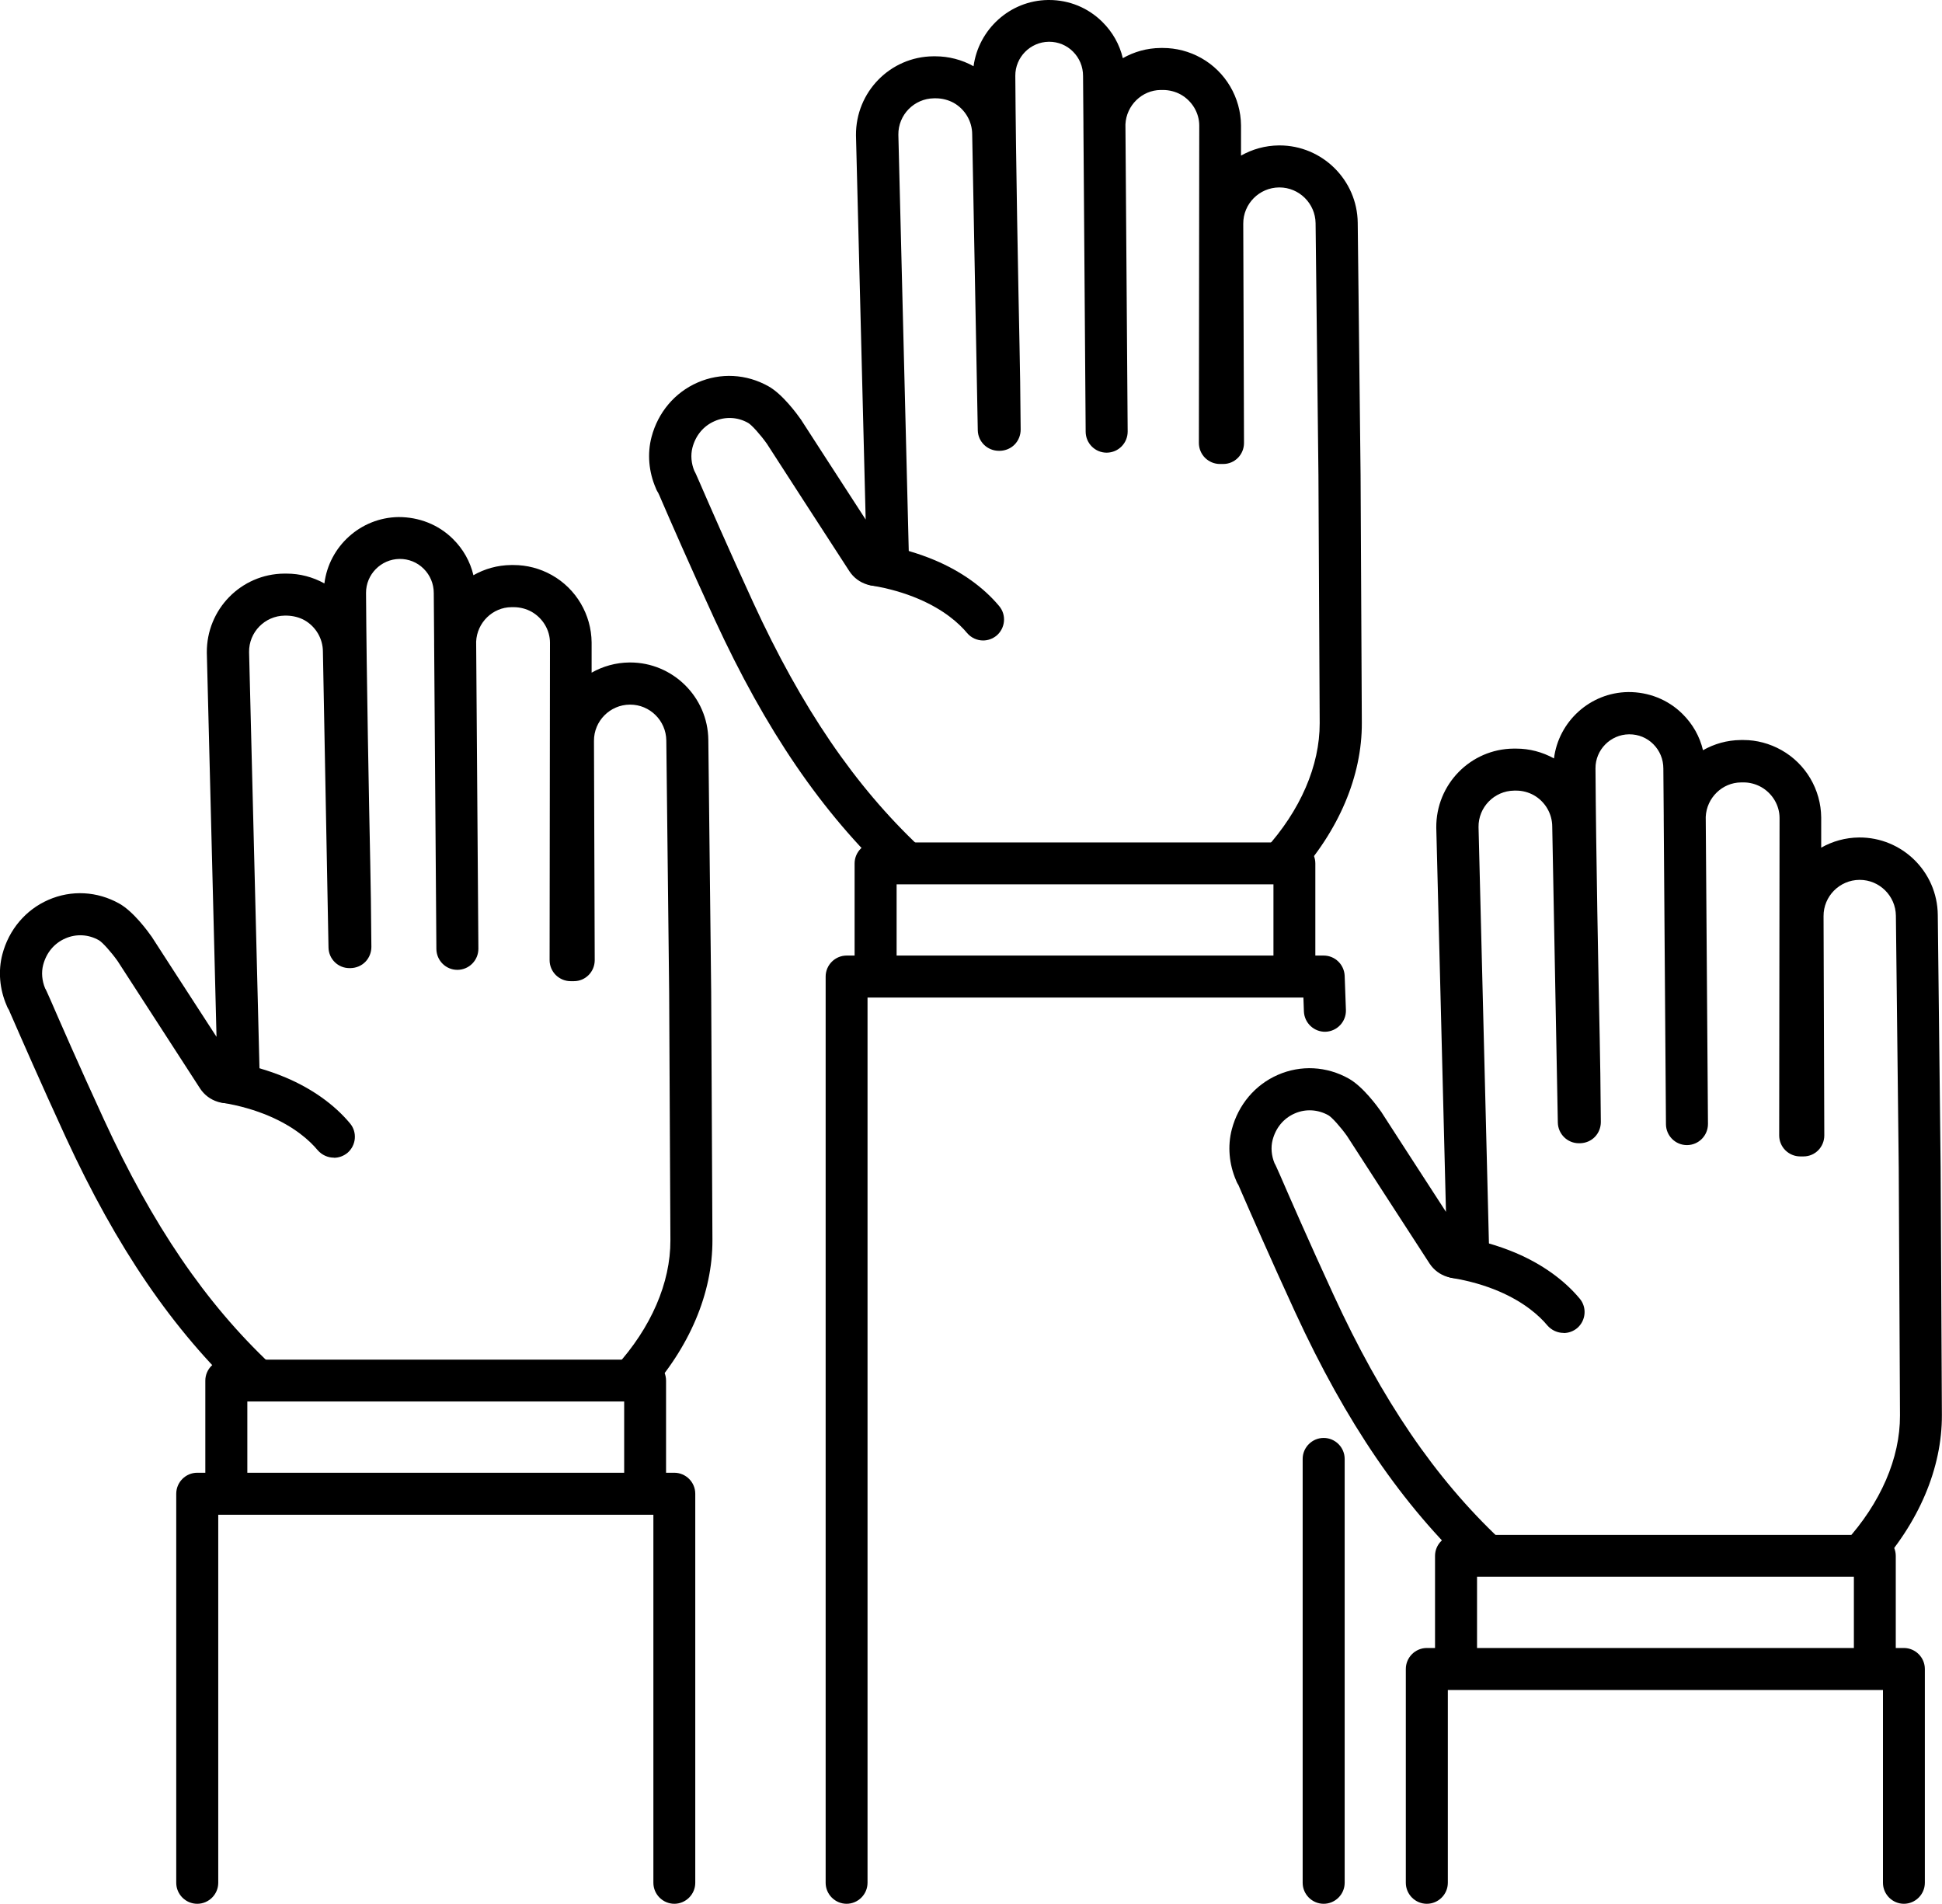
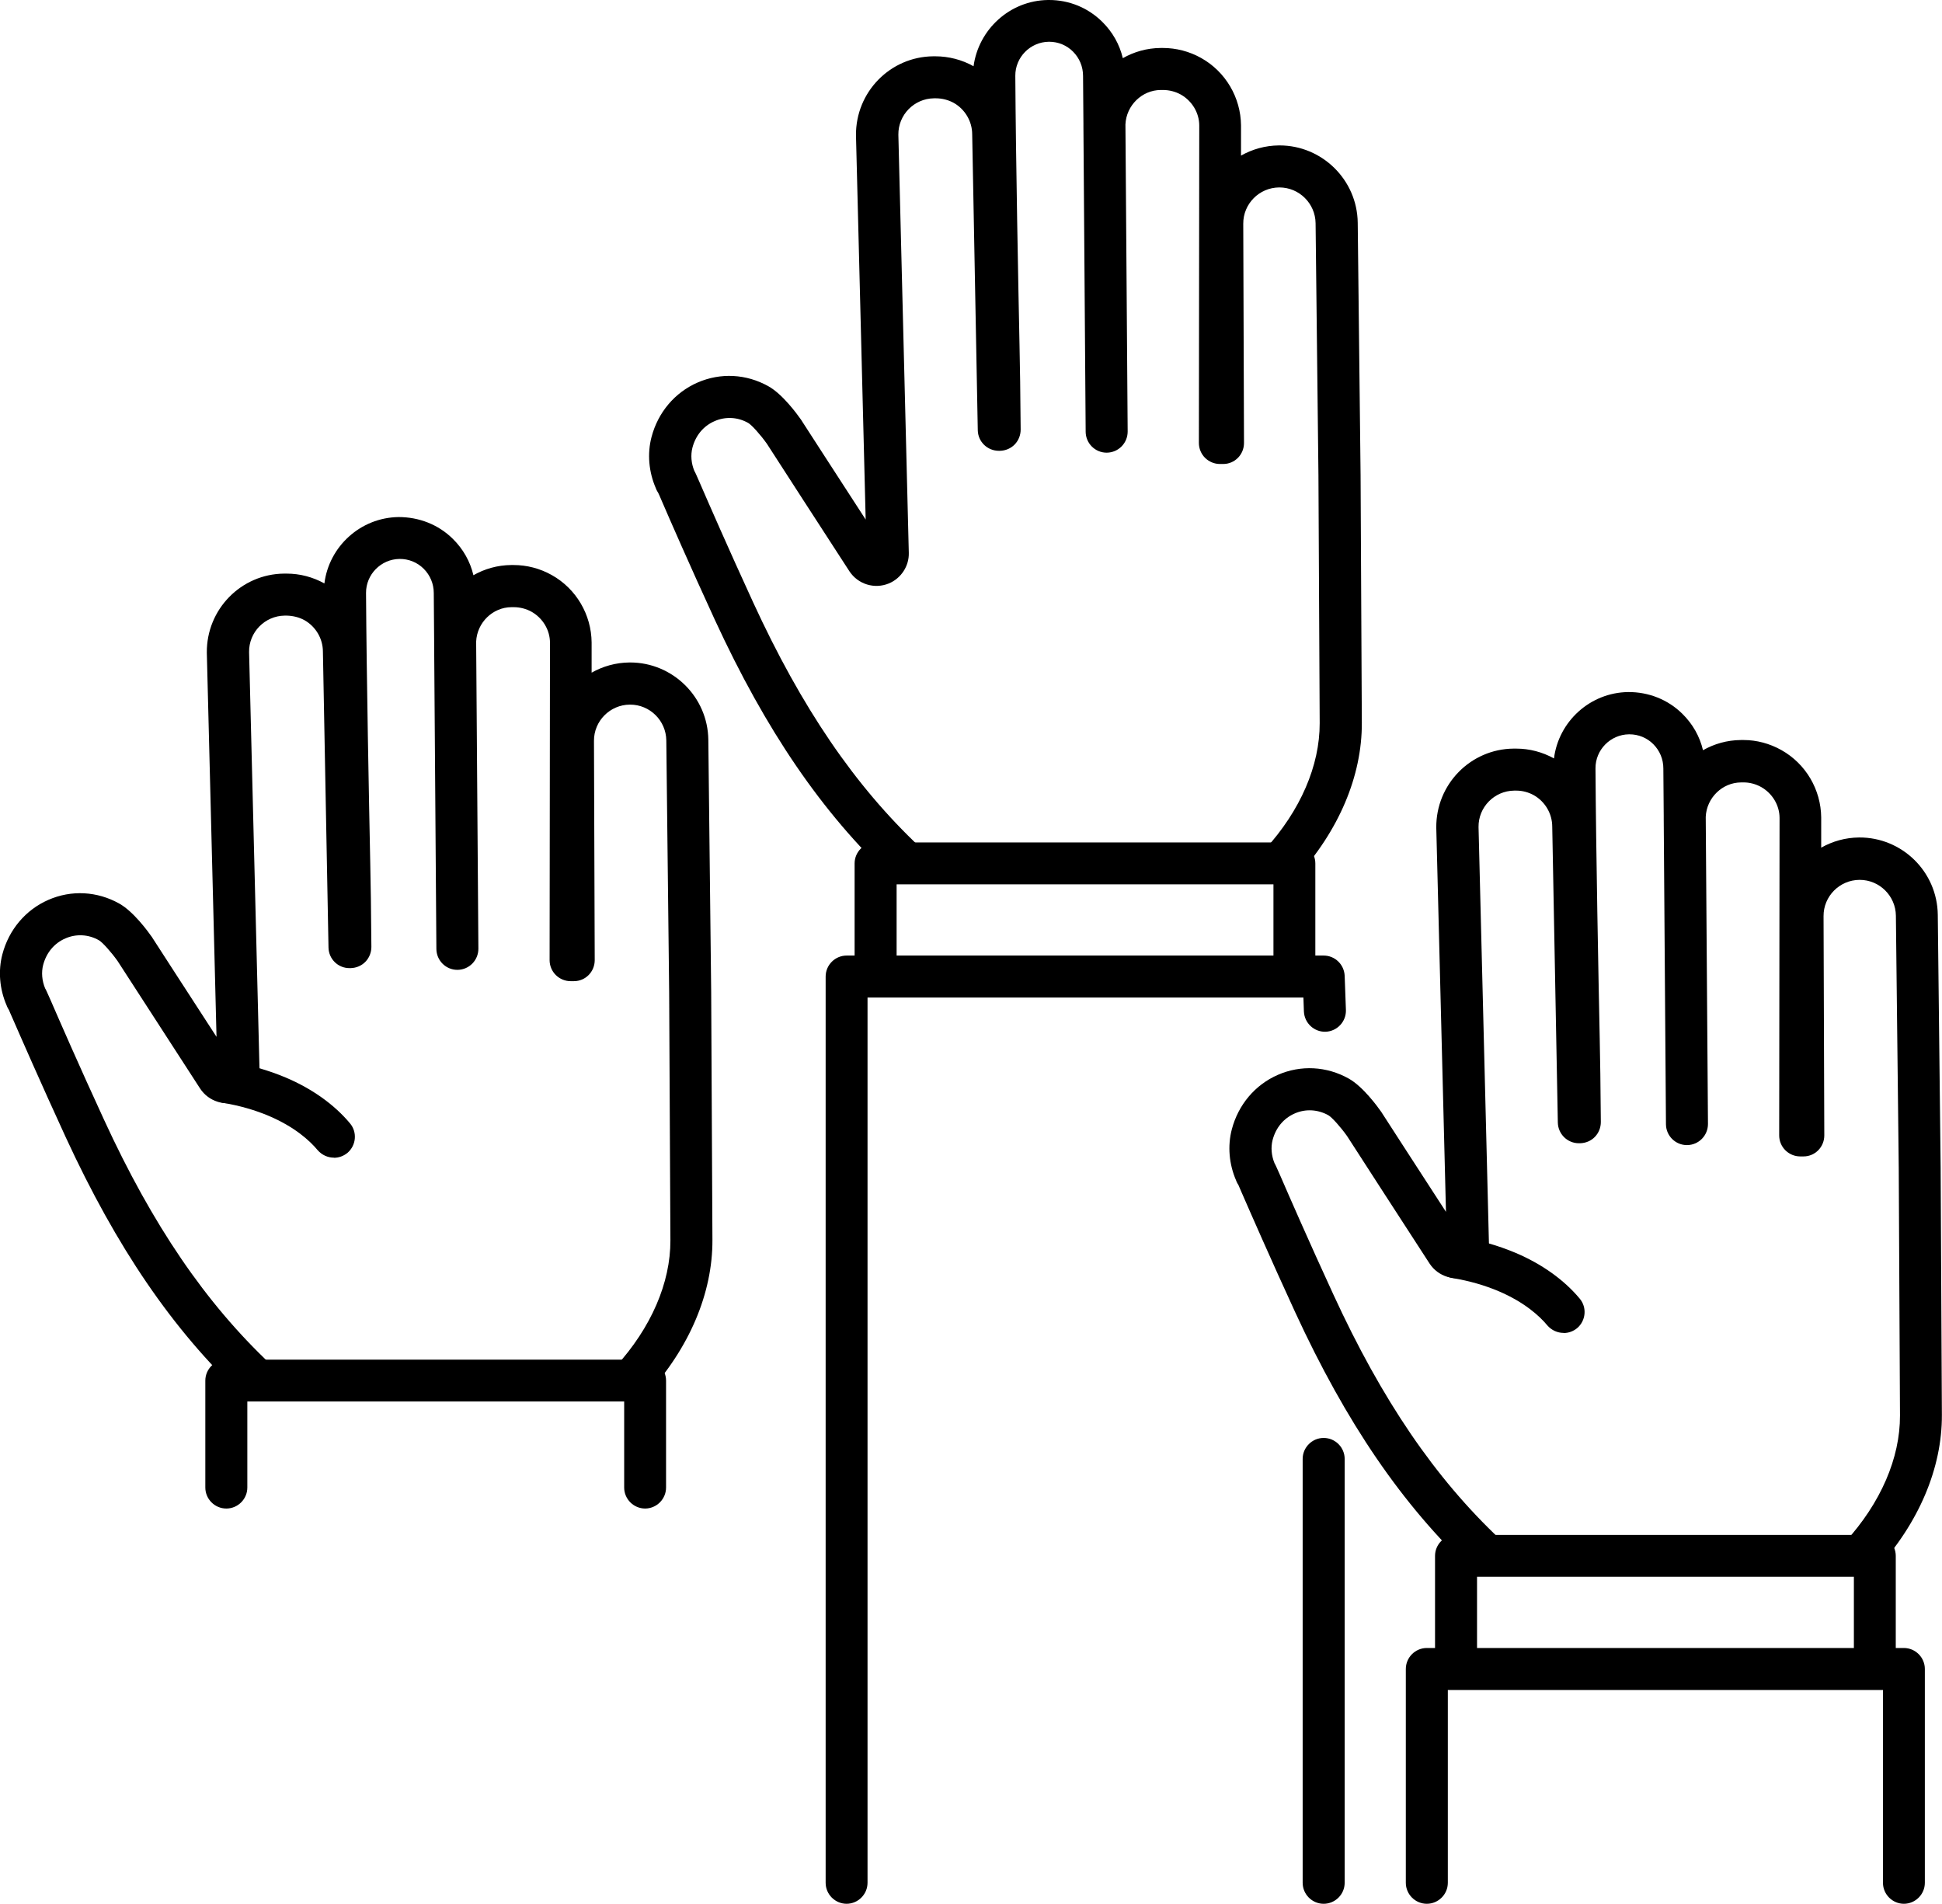
<svg xmlns="http://www.w3.org/2000/svg" id="background" viewBox="0 0 156.25 153.17">
  <g>
    <g>
      <path d="M103.03,71.16c-.41,0-.81-.15-1.14-.44-.69-.63-.74-1.69-.11-2.38,2.85-3.13,4.41-6.74,4.4-10.16l-.1-19.92-.23-20.3c-.02-1.59-1.32-2.88-2.91-2.88h-.02c-1.6.01-2.9,1.32-2.89,2.92l.06,17.64c0,.93-.74,1.69-1.67,1.69h-.26s0,0-.01,0c-.45,0-.87-.18-1.19-.49-.32-.32-.5-.75-.5-1.2l.03-25.54c0-1.02-.58-1.98-1.48-2.49-.43-.24-.94-.37-1.43-.37h-.19c-1.51.01-2.77,1.24-2.84,2.77l.18,24.71c0,.93-.74,1.69-1.68,1.7h-.01c-.93,0-1.68-.75-1.69-1.68v-.06s-.18-24.49-.18-24.49c0-.08,0-.16,0-.24l-.03-3.84c0-.75-.29-1.44-.81-1.96-.51-.51-1.19-.79-1.91-.79-.01,0-.03,0-.04,0-1.49.02-2.7,1.25-2.69,2.74.04,6.71.24,16.88.34,21.77.03,1.57.05,2.61.05,2.84l.04,3.85c0,.45-.17.88-.48,1.2-.31.32-.74.5-1.19.51h-.08c-.93,0-1.68-.73-1.7-1.65l-.45-23.81c0-1.05-.58-2.02-1.48-2.53-.43-.24-.95-.37-1.43-.37h-.17c-1.59.02-2.88,1.33-2.86,2.93l.84,33.64c.03,1.06-.62,2.05-1.6,2.46-1.16.48-2.49.07-3.18-.98-1.47-2.25-6.31-9.75-6.64-10.26-.51-.72-1.22-1.51-1.5-1.67-.84-.48-1.83-.53-2.7-.15-.9.39-1.53,1.15-1.79,2.14-.15.59-.1,1.26.16,1.88.07.11.12.23.44.96.68,1.57,2.28,5.24,4.28,9.59,3.91,8.5,8.18,14.77,13.43,19.71.68.64.71,1.71.07,2.39-.64.68-1.71.71-2.39.07-5.58-5.25-10.08-11.85-14.19-20.76-2.02-4.39-3.63-8.08-4.31-9.66-.11-.26-.19-.45-.25-.56-.05-.08-.1-.16-.14-.25l-.04-.1c-.58-1.33-.7-2.8-.35-4.13.52-1.98,1.87-3.58,3.7-4.38,1.85-.81,3.93-.7,5.71.3,1.14.64,2.3,2.23,2.63,2.7.01.02.02.03.03.05,0,0,3.06,4.74,5.16,7.97l-.78-30.91c-.03-3.49,2.76-6.33,6.22-6.36.01,0,.03,0,.04,0h.13c1.05,0,2.13.27,3.07.8C78.73,2.37,81.25.04,84.32,0c.03,0,.06,0,.09,0,1.61,0,3.13.62,4.28,1.76.83.82,1.39,1.82,1.65,2.92.9-.51,1.93-.81,3.04-.82h.19c1.05,0,2.12.27,3.08.81,1.96,1.1,3.18,3.18,3.2,5.42v2.43c.9-.51,1.94-.81,3.05-.82h.05c3.43,0,6.25,2.78,6.29,6.22l.23,20.31.1,19.93c.02,4.27-1.85,8.69-5.28,12.44-.33.37-.79.55-1.25.55Z" />
-       <path d="M79.1,51.53c-.48,0-.96-.21-1.29-.6-.64-.77-1.85-1.87-3.92-2.75-1.13-.48-2.38-.84-3.71-1.06-.92-.15-1.54-1.02-1.39-1.94.15-.92,1.03-1.54,1.94-1.39,1.6.27,3.1.7,4.48,1.28,2.13.9,3.92,2.18,5.18,3.69.6.71.5,1.78-.21,2.38-.32.26-.7.39-1.08.39Z" />
    </g>
    <path d="M104.15,79.76c-.93,0-1.69-.76-1.69-1.69v-6.92h-30.32v6.92c0,.93-.76,1.69-1.69,1.69s-1.69-.76-1.69-1.69v-8.6c0-.93.76-1.69,1.69-1.69h33.69c.93,0,1.69.76,1.69,1.69v8.6c0,.93-.76,1.69-1.69,1.69Z" />
    <path d="M106.5,153.17c-.93,0-1.69-.76-1.69-1.69v-34.1c0-.93.76-1.69,1.69-1.69s1.69.76,1.69,1.69v34.1c0,.93-.76,1.69-1.69,1.69Z" />
    <path d="M68.12,153.17c-.93,0-1.69-.76-1.69-1.69v-72.91c0-.93.76-1.69,1.69-1.69h38.38c.91,0,1.65.72,1.69,1.63l.1,2.75c.03.93-.7,1.71-1.63,1.75-.93.03-1.71-.7-1.75-1.63l-.04-1.12h-35.07v71.22c0,.93-.76,1.69-1.69,1.69Z" />
  </g>
  <g>
    <g>
      <path d="M149.72,126.87c-.41,0-.81-.15-1.14-.44-.69-.63-.74-1.69-.11-2.38,2.85-3.13,4.41-6.74,4.4-10.16l-.1-19.92-.23-20.3c-.02-1.59-1.32-2.88-2.91-2.88h-.02c-1.6.01-2.9,1.32-2.89,2.92l.06,17.64c0,.93-.74,1.69-1.67,1.69h-.26s0,0-.01,0c-.45,0-.87-.18-1.19-.49-.32-.32-.5-.75-.5-1.2l.03-25.54c0-1.02-.58-1.98-1.48-2.49-.43-.24-.95-.38-1.43-.37h-.19c-1.51.01-2.77,1.24-2.84,2.77l.18,24.71c0,.93-.74,1.69-1.68,1.7h-.01c-.93,0-1.68-.75-1.69-1.67l-.18-24.55c0-.08,0-.16,0-.24l-.03-3.84c0-.75-.29-1.44-.81-1.96-.51-.51-1.19-.79-1.92-.79-.01,0-.03,0-.04,0-1.49.02-2.7,1.25-2.69,2.74.04,6.68.24,16.83.34,21.71.03,1.61.05,2.67.05,2.9l.04,3.84c0,.45-.17.88-.48,1.2-.31.32-.74.5-1.19.51h-.08s-.01,0-.02,0c-.92,0-1.67-.74-1.69-1.66l-.45-23.81c0-1.05-.58-2.02-1.48-2.53-.43-.24-.92-.37-1.4-.37h-.19c-1.59.02-2.88,1.33-2.86,2.93l.84,33.64c.03,1.06-.62,2.05-1.6,2.46-1.16.48-2.49.07-3.18-.98-1.47-2.25-6.31-9.75-6.64-10.26-.51-.72-1.22-1.51-1.5-1.67-.84-.47-1.83-.53-2.7-.15-.9.39-1.53,1.15-1.79,2.14-.15.59-.1,1.25.16,1.88.07.11.12.23.45.97.68,1.57,2.28,5.24,4.28,9.58,3.91,8.5,8.18,14.77,13.43,19.71.68.64.71,1.71.07,2.39-.64.68-1.71.71-2.39.07-5.58-5.25-10.08-11.85-14.19-20.76-2.01-4.37-3.62-8.06-4.31-9.64-.11-.26-.2-.46-.25-.58-.05-.08-.1-.16-.14-.25l-.04-.1c-.58-1.33-.7-2.8-.35-4.13.52-1.98,1.87-3.58,3.7-4.38,1.85-.81,3.93-.7,5.71.3,1.14.64,2.3,2.23,2.63,2.7.01.02.02.03.03.05,0,0,3.06,4.74,5.16,7.97l-.78-30.91c-.03-3.49,2.76-6.33,6.22-6.36h.18s.02,0,.03,0c1.06,0,2.1.27,3.04.79.37-2.97,2.9-5.3,5.97-5.34,1.64-.01,3.2.6,4.37,1.76.83.82,1.39,1.82,1.65,2.92.9-.51,1.93-.81,3.04-.82h.19s.03,0,.05,0c1.03,0,2.09.28,3.03.81,1.96,1.1,3.18,3.18,3.2,5.42v2.43c.9-.51,1.94-.81,3.05-.82,3.46-.02,6.29,2.76,6.33,6.22l.23,20.31.1,19.93c.02,4.27-1.85,8.69-5.28,12.44-.33.37-.79.55-1.25.55Z" />
      <path d="M125.8,107.24c-.48,0-.96-.21-1.3-.6-.64-.77-1.85-1.87-3.91-2.75-1.13-.48-2.38-.84-3.71-1.06-.92-.15-1.54-1.02-1.38-1.94.15-.92,1.03-1.54,1.94-1.38,1.6.27,3.1.7,4.48,1.28,2.13.9,3.92,2.18,5.18,3.69.6.71.5,1.78-.21,2.38-.32.26-.7.39-1.08.39Z" />
    </g>
    <path d="M150.85,135.47c-.93,0-1.69-.76-1.69-1.69v-6.92h-30.32v6.92c0,.93-.76,1.69-1.69,1.69s-1.69-.76-1.69-1.69v-8.6c0-.93.76-1.69,1.69-1.69h33.69c.93,0,1.69.76,1.69,1.69v8.6c0,.93-.76,1.69-1.69,1.69Z" />
    <path d="M153.19,153.17c-.93,0-1.69-.76-1.69-1.69v-15.51h-35.01v15.51c0,.93-.76,1.69-1.69,1.69s-1.69-.76-1.69-1.69v-17.2c0-.93.76-1.69,1.69-1.69h38.38c.93,0,1.69.76,1.69,1.69v17.2c0,.93-.76,1.69-1.69,1.69Z" />
  </g>
  <g>
    <g>
      <path d="M50.79,112.77c-.41,0-.81-.15-1.14-.44-.69-.63-.74-1.69-.11-2.38,2.85-3.13,4.41-6.74,4.4-10.16l-.1-19.92-.23-20.3c-.02-1.59-1.32-2.88-2.91-2.88h-.02c-1.6.01-2.9,1.32-2.89,2.92l.06,17.64c0,.93-.74,1.69-1.67,1.69h-.26s0,0-.01,0c-.45,0-.87-.18-1.19-.49-.32-.32-.5-.75-.5-1.2l.03-25.54c0-1.02-.58-1.98-1.48-2.49-.43-.24-.94-.37-1.43-.37h-.19c-1.51.01-2.77,1.24-2.84,2.77l.18,24.71c0,.93-.74,1.69-1.68,1.7h-.01c-.93,0-1.68-.75-1.69-1.68l-.18-24.55c0-.08,0-.16,0-.24l-.03-3.84c0-.75-.29-1.44-.81-1.96-.52-.52-1.22-.8-1.95-.79-1.49.02-2.7,1.25-2.69,2.74.04,6.71.24,16.88.34,21.77.03,1.57.05,2.62.05,2.85l.04,3.85c0,.45-.17.88-.48,1.2-.31.32-.74.5-1.19.51h-.08c-.93.01-1.68-.73-1.7-1.65l-.45-23.81c0-1.05-.58-2.02-1.48-2.53-.43-.24-.94-.36-1.43-.37-.01,0-.03,0-.04,0h-.13c-1.59.02-2.88,1.33-2.86,2.93l.84,33.64c.03,1.06-.61,2.05-1.6,2.46-1.16.48-2.49.07-3.18-.98-1.46-2.25-6.31-9.75-6.64-10.26-.51-.72-1.22-1.51-1.5-1.67-.84-.48-1.83-.53-2.7-.15-.9.39-1.53,1.15-1.79,2.14-.15.59-.1,1.25.16,1.88.07.11.12.23.45.97.68,1.57,2.28,5.24,4.28,9.58,3.91,8.5,8.18,14.77,13.43,19.71.68.64.71,1.71.07,2.39-.64.68-1.71.71-2.39.07-5.58-5.25-10.08-11.85-14.19-20.76-2.01-4.37-3.62-8.06-4.31-9.64-.12-.26-.2-.46-.25-.58-.05-.08-.1-.16-.14-.25l-.04-.1c-.58-1.33-.7-2.8-.35-4.13.52-1.98,1.87-3.58,3.7-4.38,1.85-.81,3.93-.7,5.71.3,1.14.64,2.3,2.23,2.63,2.7.01.02.02.03.03.05,0,0,3.06,4.74,5.16,7.97l-.78-30.91c-.03-3.49,2.76-6.33,6.22-6.36.01,0,.03,0,.04,0h.13s.02,0,.03,0c1.06,0,2.1.27,3.04.79.37-2.97,2.9-5.3,5.97-5.34,1.64,0,3.2.6,4.37,1.76.83.82,1.39,1.82,1.65,2.92.9-.51,1.93-.81,3.04-.82h.19c1.06,0,2.12.27,3.08.81,1.96,1.1,3.18,3.18,3.2,5.42v2.43c.9-.51,1.94-.81,3.05-.82h.05c3.43,0,6.25,2.78,6.29,6.22l.23,20.31.1,19.93c.02,4.27-1.85,8.69-5.28,12.44-.33.37-.79.55-1.25.55Z" />
      <path d="M26.86,93.14c-.48,0-.96-.21-1.3-.6-.64-.77-1.85-1.87-3.91-2.75-1.13-.48-2.38-.84-3.71-1.06-.92-.15-1.54-1.02-1.38-1.94.15-.92,1.02-1.54,1.94-1.38,1.6.27,3.1.7,4.48,1.28,2.13.9,3.92,2.18,5.18,3.69.6.71.5,1.78-.21,2.38-.32.26-.7.39-1.08.39Z" />
    </g>
    <path d="M51.91,121.37c-.93,0-1.69-.76-1.69-1.69v-6.92h-30.32v6.92c0,.93-.76,1.69-1.69,1.69s-1.69-.76-1.69-1.69v-8.6c0-.93.76-1.69,1.69-1.69h33.69c.93,0,1.69.76,1.69,1.69v8.6c0,.93-.76,1.69-1.69,1.69Z" />
-     <path d="M54.26,153.17c-.93,0-1.69-.76-1.69-1.69v-29.61H17.56v29.61c0,.93-.76,1.69-1.69,1.69s-1.69-.76-1.69-1.69v-31.3c0-.93.76-1.69,1.69-1.69h38.38c.93,0,1.69.76,1.69,1.69v31.3c0,.93-.76,1.69-1.69,1.69Z" />
  </g>
</svg>